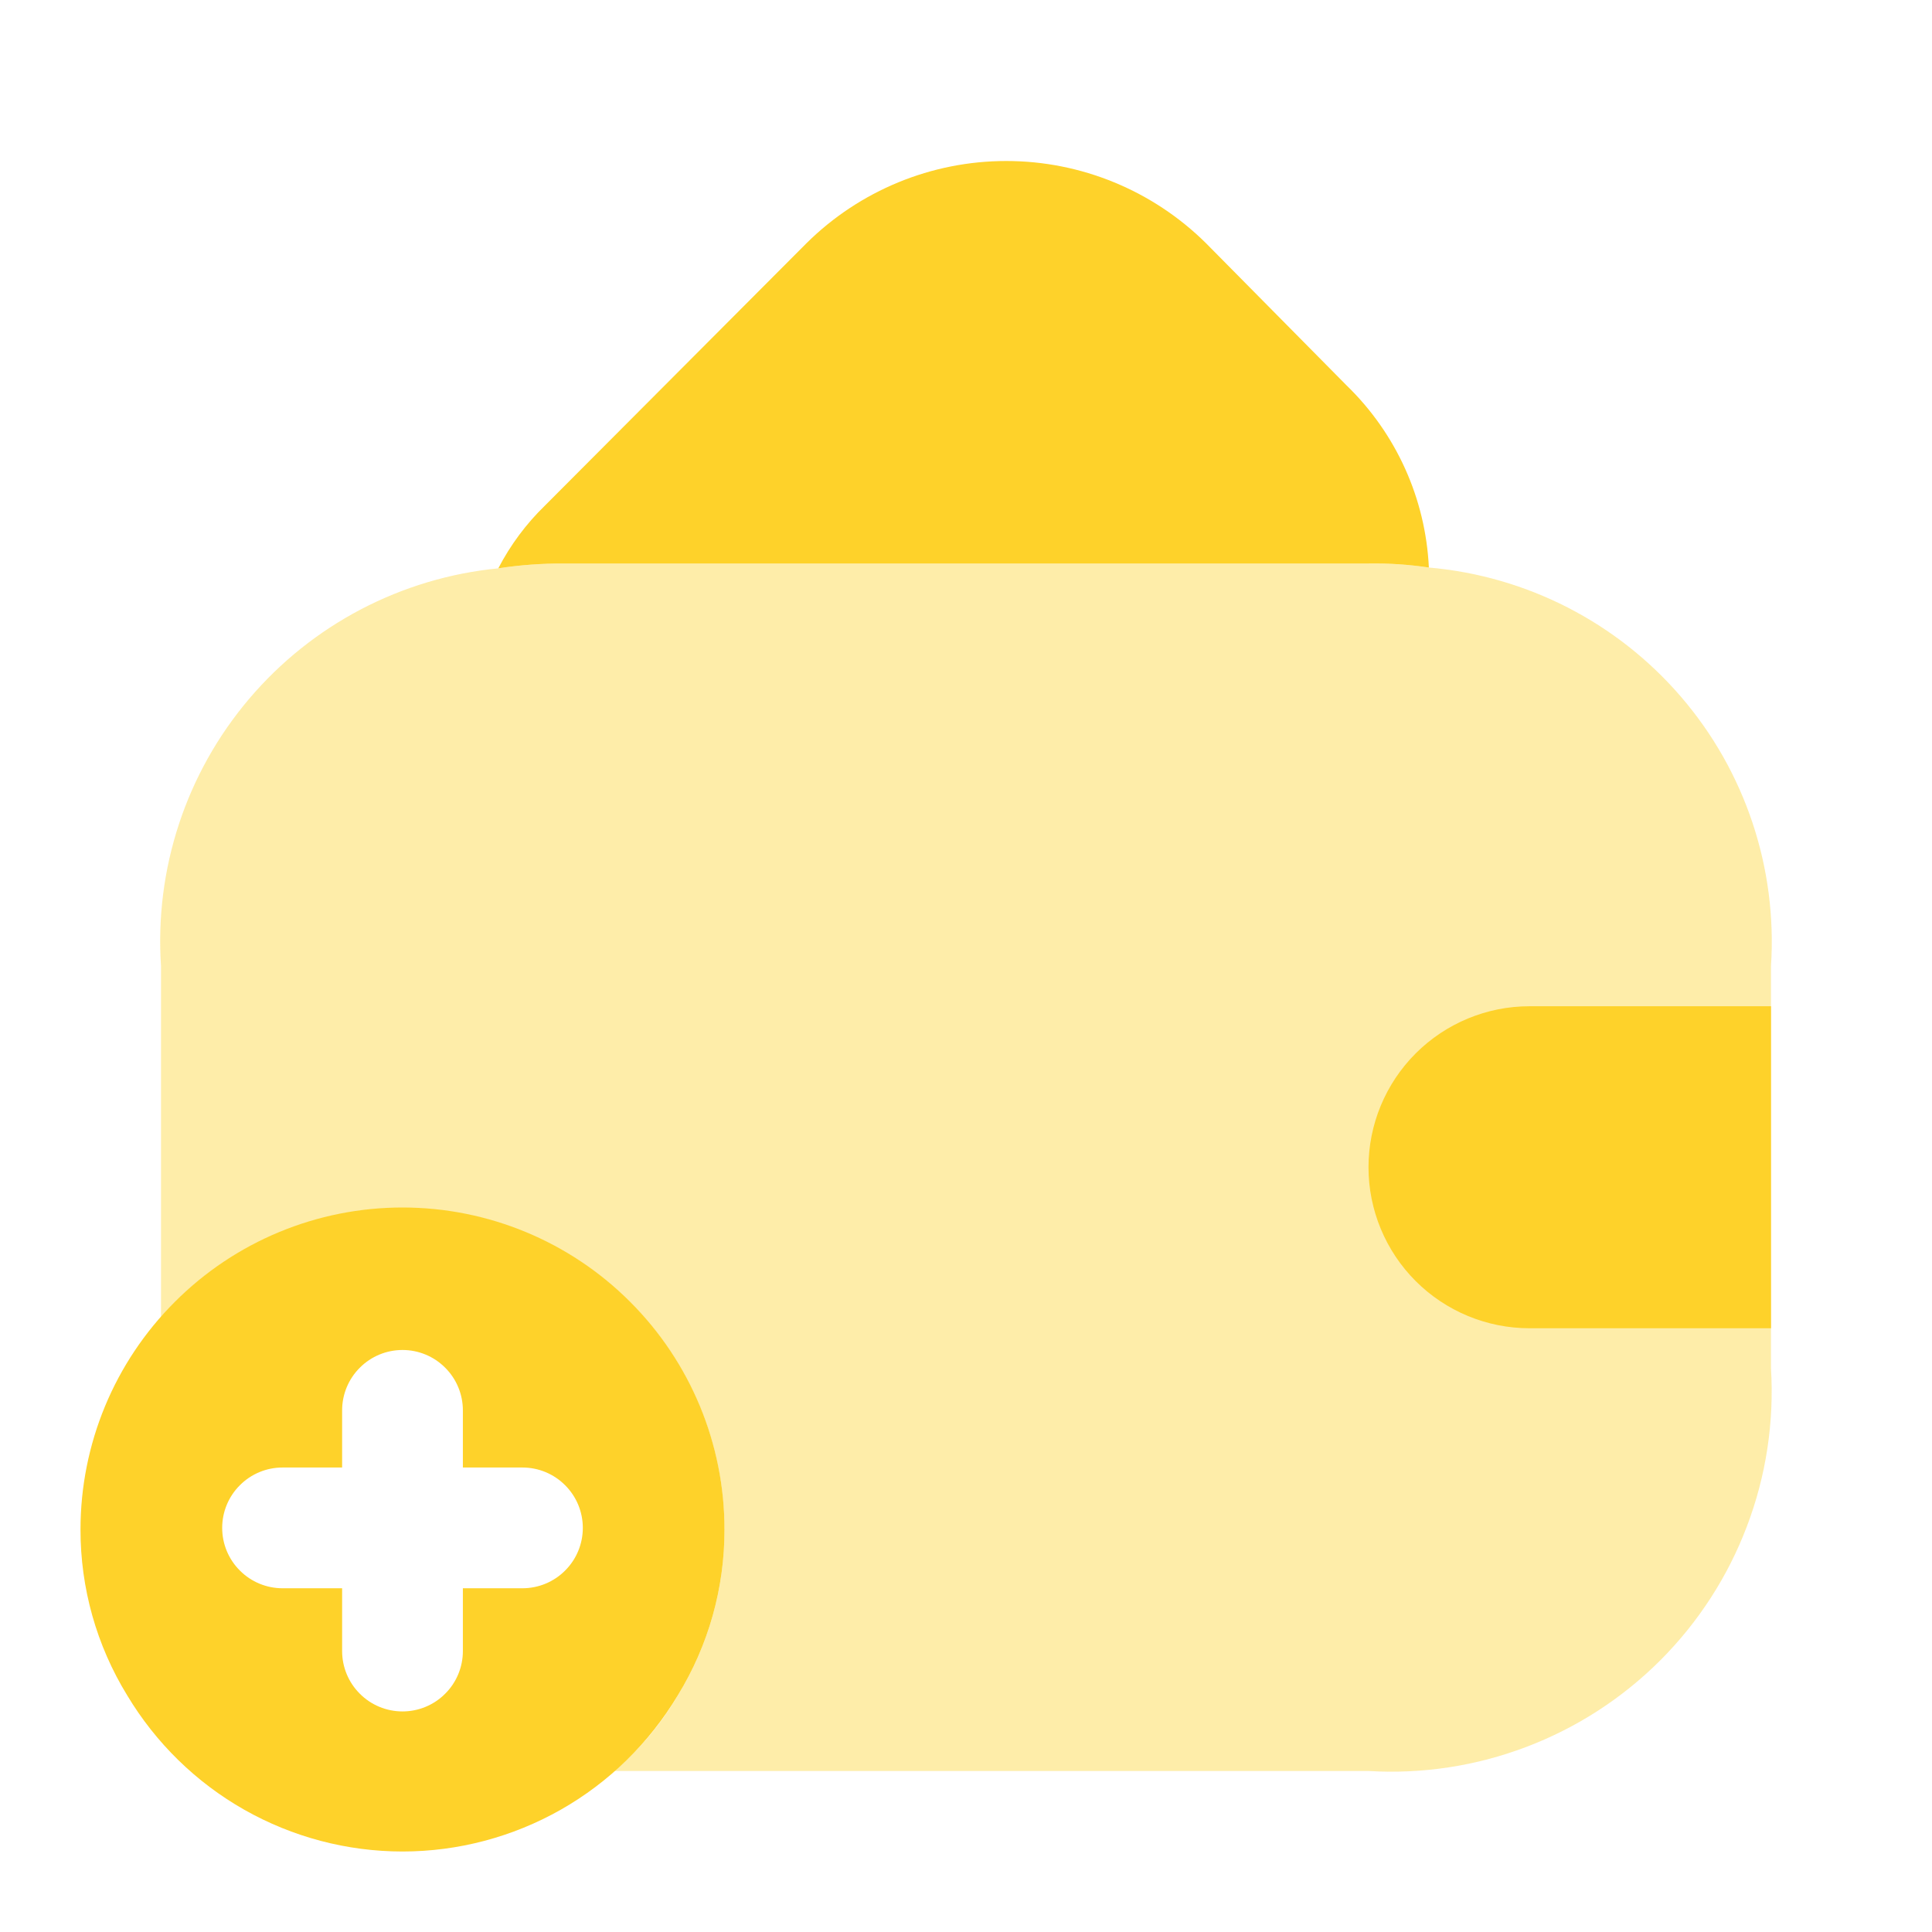
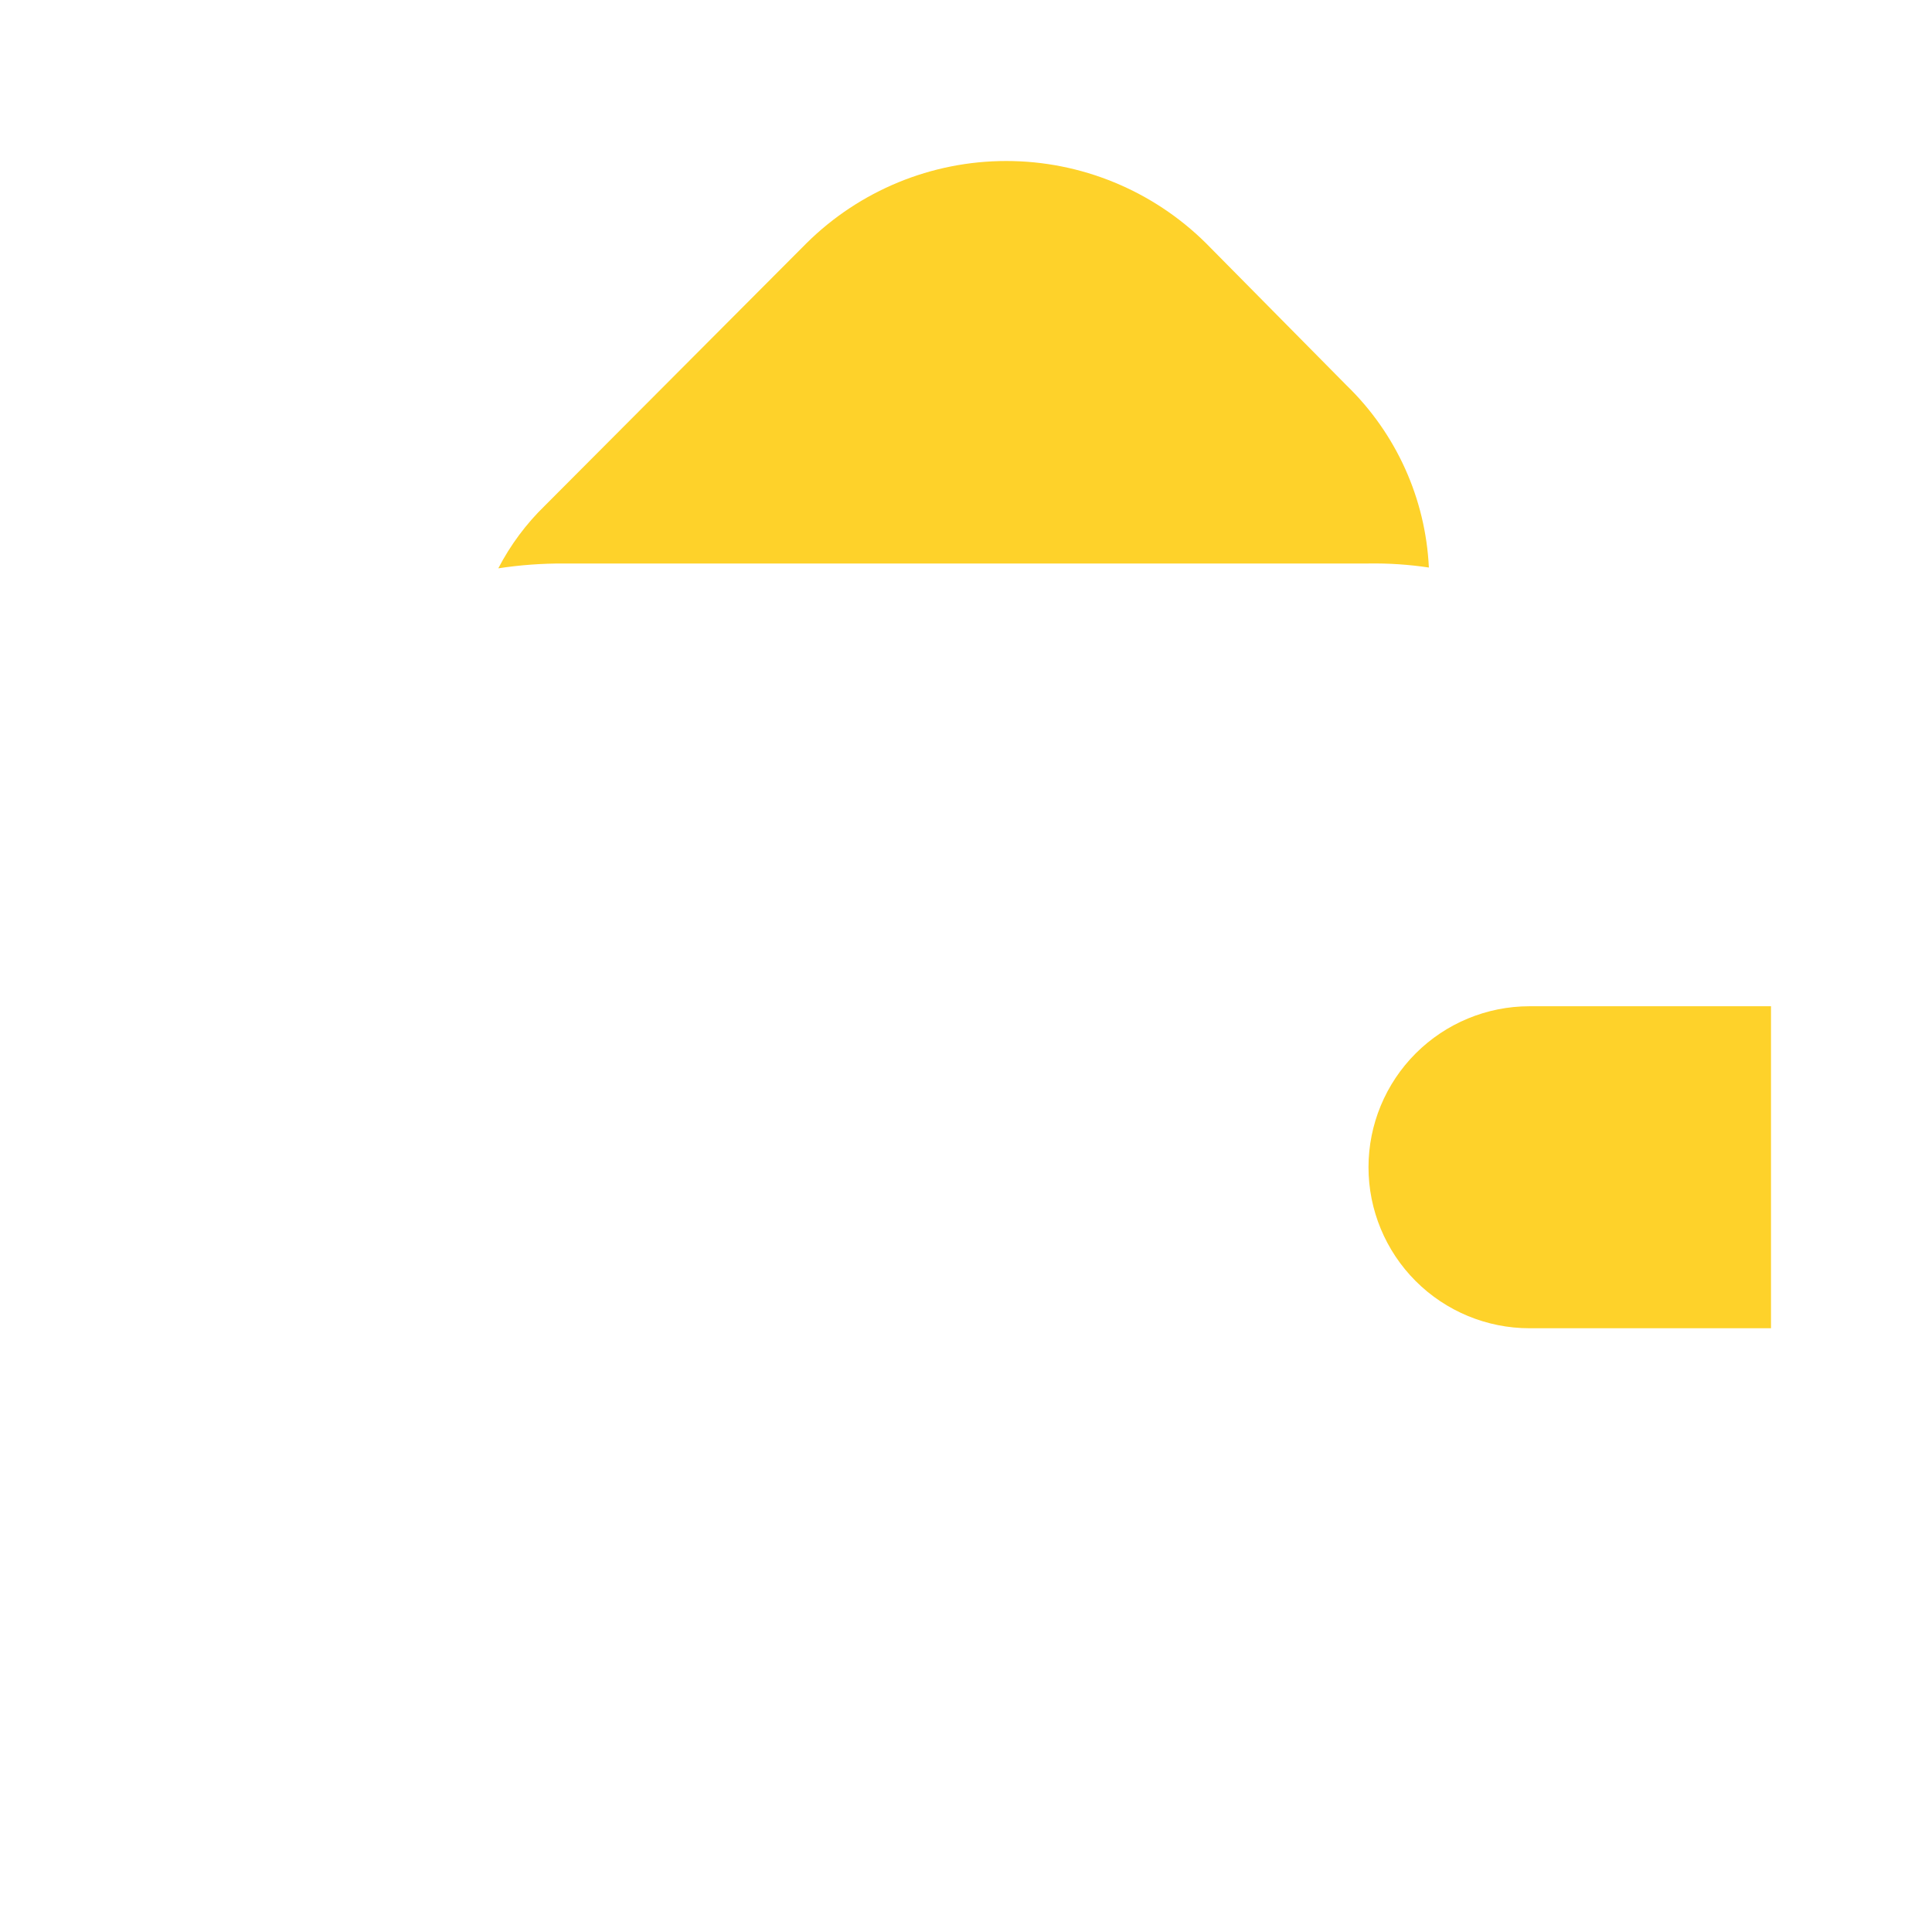
<svg xmlns="http://www.w3.org/2000/svg" width="24" height="24" viewBox="0 0 24 24" fill="none">
  <g clip-path="url(#clip0_4_2)">
    <path d="M17.75 7.05C17.502 7.013 17.251 6.996 17 7H7C6.729 6.999 6.458 7.019 6.19 7.06C6.34 6.771 6.536 6.507 6.77 6.28L10.02 3.02C10.68 2.367 11.571 2 12.5 2C13.429 2 14.32 2.367 14.98 3.02L16.73 4.79C17.345 5.387 17.709 6.194 17.75 7.05Z" fill="#FED22A" />
-     <path d="M5 15C3.939 15 2.922 15.421 2.172 16.172C1.421 16.922 1 17.939 1 19C0.999 19.727 1.199 20.44 1.58 21.06C1.934 21.651 2.435 22.141 3.034 22.481C3.634 22.821 4.311 23 5 23C5.689 23 6.366 22.821 6.966 22.481C7.565 22.141 8.066 21.651 8.42 21.06C8.801 20.44 9.001 19.727 9 19C9 17.939 8.579 16.922 7.828 16.172C7.078 15.421 6.061 15 5 15ZM6.49 19.73H5.75V20.51C5.75 20.709 5.671 20.9 5.53 21.04C5.39 21.181 5.199 21.26 5 21.26C4.801 21.26 4.61 21.181 4.47 21.04C4.329 20.9 4.25 20.709 4.25 20.51V19.73H3.51C3.311 19.73 3.12 19.651 2.98 19.51C2.839 19.37 2.76 19.179 2.76 18.98C2.76 18.781 2.839 18.59 2.98 18.45C3.12 18.309 3.311 18.23 3.51 18.23H4.25V17.52C4.25 17.321 4.329 17.13 4.47 16.99C4.61 16.849 4.801 16.77 5 16.77C5.199 16.77 5.39 16.849 5.53 16.99C5.671 17.13 5.75 17.321 5.75 17.52V18.23H6.49C6.689 18.23 6.88 18.309 7.02 18.45C7.161 18.59 7.24 18.781 7.24 18.98C7.24 19.179 7.161 19.37 7.02 19.51C6.88 19.651 6.689 19.73 6.49 19.73Z" fill="#FED22A" />
-     <path opacity="0.4" d="M22 12V17C22.04 17.667 21.939 18.335 21.701 18.96C21.464 19.585 21.098 20.152 20.625 20.625C20.152 21.098 19.585 21.464 18.96 21.701C18.335 21.939 17.667 22.04 17 22H7.63C7.945 21.734 8.213 21.416 8.42 21.06C8.801 20.44 9.001 19.727 9 19C8.999 18.188 8.751 17.396 8.288 16.728C7.826 16.061 7.171 15.55 6.412 15.263C5.652 14.976 4.823 14.928 4.035 15.124C3.247 15.32 2.537 15.751 2 16.36V12C1.92 10.794 2.312 9.603 3.095 8.681C3.877 7.759 4.987 7.178 6.19 7.06C6.458 7.019 6.729 6.999 7 7H17C17.251 6.996 17.502 7.013 17.75 7.05C18.965 7.156 20.09 7.733 20.884 8.658C21.679 9.583 22.079 10.783 22 12Z" fill="#FED22A" />
    <path d="M22 12.5H19C18.47 12.5 17.961 12.711 17.586 13.086C17.211 13.461 17 13.97 17 14.5C17 15.03 17.211 15.539 17.586 15.914C17.961 16.289 18.47 16.5 19 16.5H22" fill="#FED22A" />
  </g>
  <defs>
    <clipPath id="clip0_4_2">
      <rect width="24" height="24" fill="white" />
    </clipPath>
  </defs>
</svg>